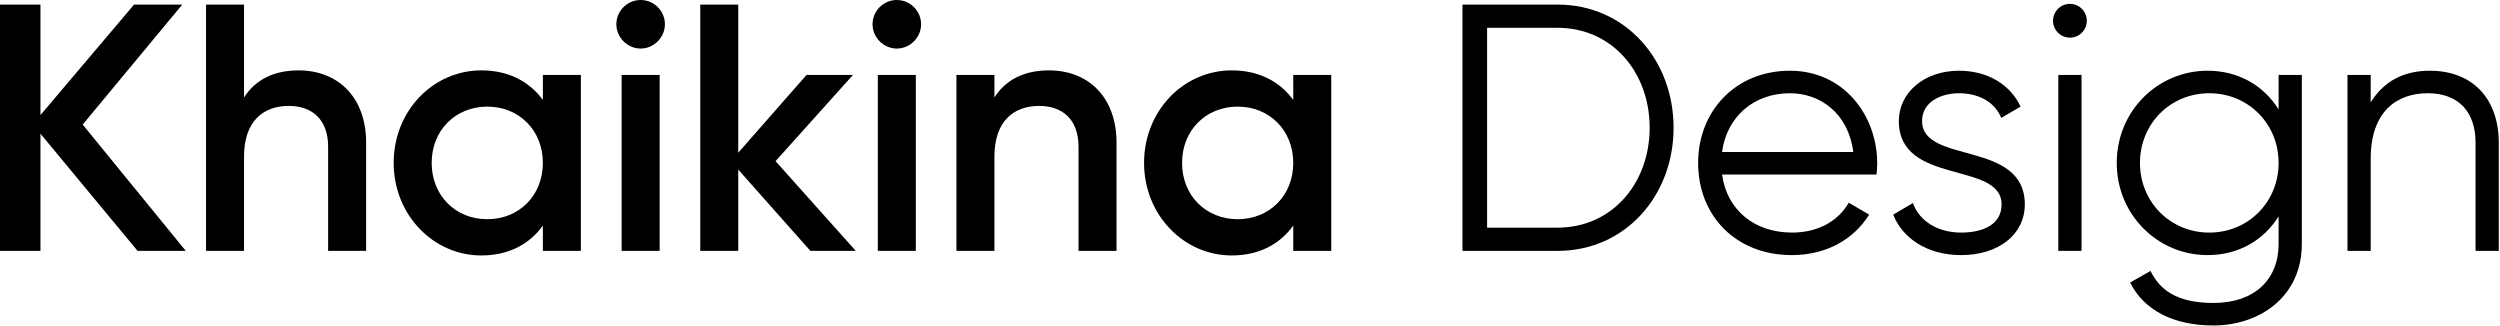
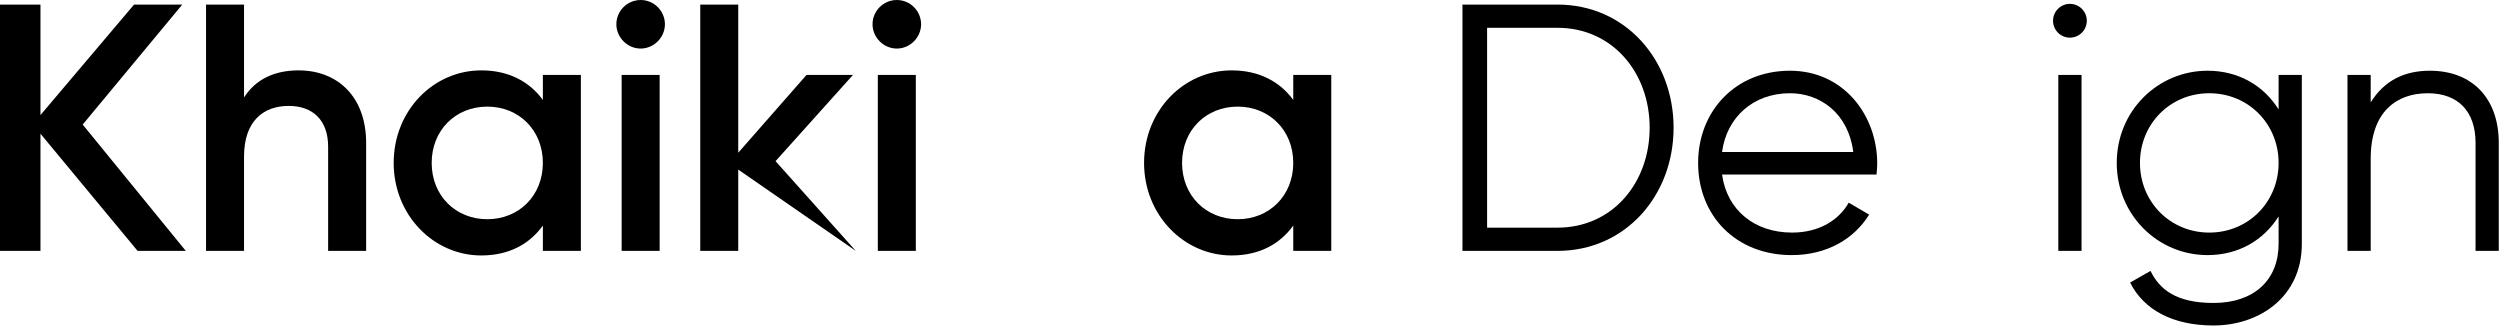
<svg xmlns="http://www.w3.org/2000/svg" width="882" height="115" viewBox="0 0 882 115" fill="none">
  <path d="M857.238 24.952C872.383 24.952 881.569 34.883 881.569 50.4V88.51H873.376V50.4C873.376 39.352 867.293 32.896 856.493 32.896C845.569 32.896 836.383 39.352 836.383 55.986V88.51H828.19V26.441H836.383V36.124C841.225 28.303 848.424 24.952 857.238 24.952Z" fill="black" />
  <path d="M803.891 26.441H812.084V86.028C812.084 104.896 796.939 114.827 780.925 114.827C766.65 114.827 756.346 109.365 751.505 99.683L758.705 95.586C761.808 101.917 767.519 106.883 780.925 106.883C795.325 106.883 803.891 98.689 803.891 86.028V76.345C798.677 84.662 789.863 90 778.815 90C761.312 90 746.788 75.848 746.788 57.476C746.788 39.103 761.312 24.952 778.815 24.952C789.863 24.952 798.677 30.29 803.891 38.607V26.441ZM779.436 82.055C793.215 82.055 803.891 71.255 803.891 57.476C803.891 43.696 793.215 32.896 779.436 32.896C765.657 32.896 754.981 43.696 754.981 57.476C754.981 71.255 765.657 82.055 779.436 82.055Z" fill="black" />
  <path d="M730.27 13.284C726.918 13.284 724.311 10.553 724.311 7.325C724.311 4.097 726.918 1.366 730.27 1.366C733.621 1.366 736.228 4.097 736.228 7.325C736.228 10.553 733.621 13.284 730.27 13.284ZM726.173 88.511V26.442H734.366V88.511H726.173Z" fill="black" />
-   <path d="M678.105 42.703C678.105 58.096 714.353 49.283 714.353 72.124C714.353 82.676 705.167 90 691.884 90C679.471 90 671.029 83.669 667.926 75.724L674.877 71.627C677.112 77.959 683.567 82.055 691.884 82.055C699.208 82.055 706.16 79.448 706.16 72.124C706.16 56.731 669.912 65.545 669.912 42.703C669.912 32.772 678.726 24.952 691.14 24.952C701.319 24.952 709.264 29.917 712.864 37.614L706.036 41.586C703.429 35.255 697.098 32.896 691.14 32.896C684.684 32.896 678.105 36 678.105 42.703Z" fill="black" />
  <path d="M631.497 24.952C650.49 24.952 662.283 40.717 662.283 57.724C662.283 58.965 662.159 60.331 662.035 61.572H607.539C609.276 74.234 619.083 82.055 632.242 82.055C642.049 82.055 648.876 77.462 652.228 71.503L659.428 75.724C654.214 84.165 644.656 90 632.118 90C612.504 90 599.097 76.221 599.097 57.476C599.097 39.227 612.256 24.952 631.497 24.952ZM631.497 32.896C618.463 32.896 609.152 41.462 607.539 53.627H653.842C652.104 39.972 642.173 32.896 631.497 32.896Z" fill="black" />
  <path d="M549.476 1.614C573.434 1.614 590.441 21.104 590.441 45.062C590.441 69.021 573.434 88.51 549.476 88.51H515.958V1.614H549.476ZM549.476 80.317C568.841 80.317 582 64.552 582 45.062C582 25.573 568.841 9.807 549.476 9.807H524.648V80.317H549.476Z" fill="black" />
  <path d="M456.262 26.442H469.669V88.511H456.262V79.573C451.545 86.152 444.221 90.124 434.538 90.124C417.655 90.124 403.628 75.849 403.628 57.476C403.628 38.98 417.655 24.828 434.538 24.828C444.221 24.828 451.545 28.8 456.262 35.255V26.442ZM436.648 77.338C447.821 77.338 456.262 69.021 456.262 57.476C456.262 45.931 447.821 37.614 436.648 37.614C425.476 37.614 417.035 45.931 417.035 57.476C417.035 69.021 425.476 77.338 436.648 77.338Z" fill="black" />
-   <path d="M370.075 24.828C383.978 24.828 393.91 34.262 393.91 50.4V88.511H380.503V51.766C380.503 42.331 375.041 37.366 366.599 37.366C357.785 37.366 350.834 42.58 350.834 55.242V88.511H337.427V26.442H350.834V34.386C354.93 27.931 361.634 24.828 370.075 24.828Z" fill="black" />
  <path d="M316.397 17.131C311.68 17.131 307.832 13.159 307.832 8.566C307.832 3.848 311.68 0 316.397 0C321.115 0 324.963 3.848 324.963 8.566C324.963 13.159 321.115 17.131 316.397 17.131ZM309.694 88.51V26.441H323.101V88.51H309.694Z" fill="black" />
-   <path d="M301.917 88.51H285.904L260.455 59.834V88.51H247.048V1.614H260.455V53.876L284.538 26.441H300.924L273.614 56.855L301.917 88.51Z" fill="black" />
+   <path d="M301.917 88.51L260.455 59.834V88.51H247.048V1.614H260.455V53.876L284.538 26.441H300.924L273.614 56.855L301.917 88.51Z" fill="black" />
  <path d="M226.019 17.131C221.302 17.131 217.453 13.159 217.453 8.566C217.453 3.848 221.302 0 226.019 0C230.736 0 234.585 3.848 234.585 8.566C234.585 13.159 230.736 17.131 226.019 17.131ZM219.316 88.51V26.441H232.722V88.51H219.316Z" fill="black" />
  <path d="M191.524 26.442H204.931V88.511H191.524V79.573C186.807 86.152 179.483 90.124 169.8 90.124C152.918 90.124 138.89 75.849 138.89 57.476C138.89 38.98 152.918 24.828 169.8 24.828C179.483 24.828 186.807 28.8 191.524 35.255V26.442ZM171.911 77.338C183.083 77.338 191.524 69.021 191.524 57.476C191.524 45.931 183.083 37.614 171.911 37.614C160.738 37.614 152.297 45.931 152.297 57.476C152.297 69.021 160.738 77.338 171.911 77.338Z" fill="black" />
  <path d="M105.336 24.828C119.24 24.828 129.171 34.262 129.171 50.4V88.51H115.764V51.766C115.764 42.331 110.302 37.366 101.86 37.366C93.046 37.366 86.095 42.579 86.095 55.241V88.51H72.688V1.614H86.095V34.386C90.191 27.931 96.895 24.828 105.336 24.828Z" fill="black" />
  <path d="M65.545 88.51H48.538L14.276 47.172V88.51H0V1.614H14.276V40.593L47.297 1.614H64.303L29.172 43.945L65.545 88.51Z" fill="black" />
</svg>